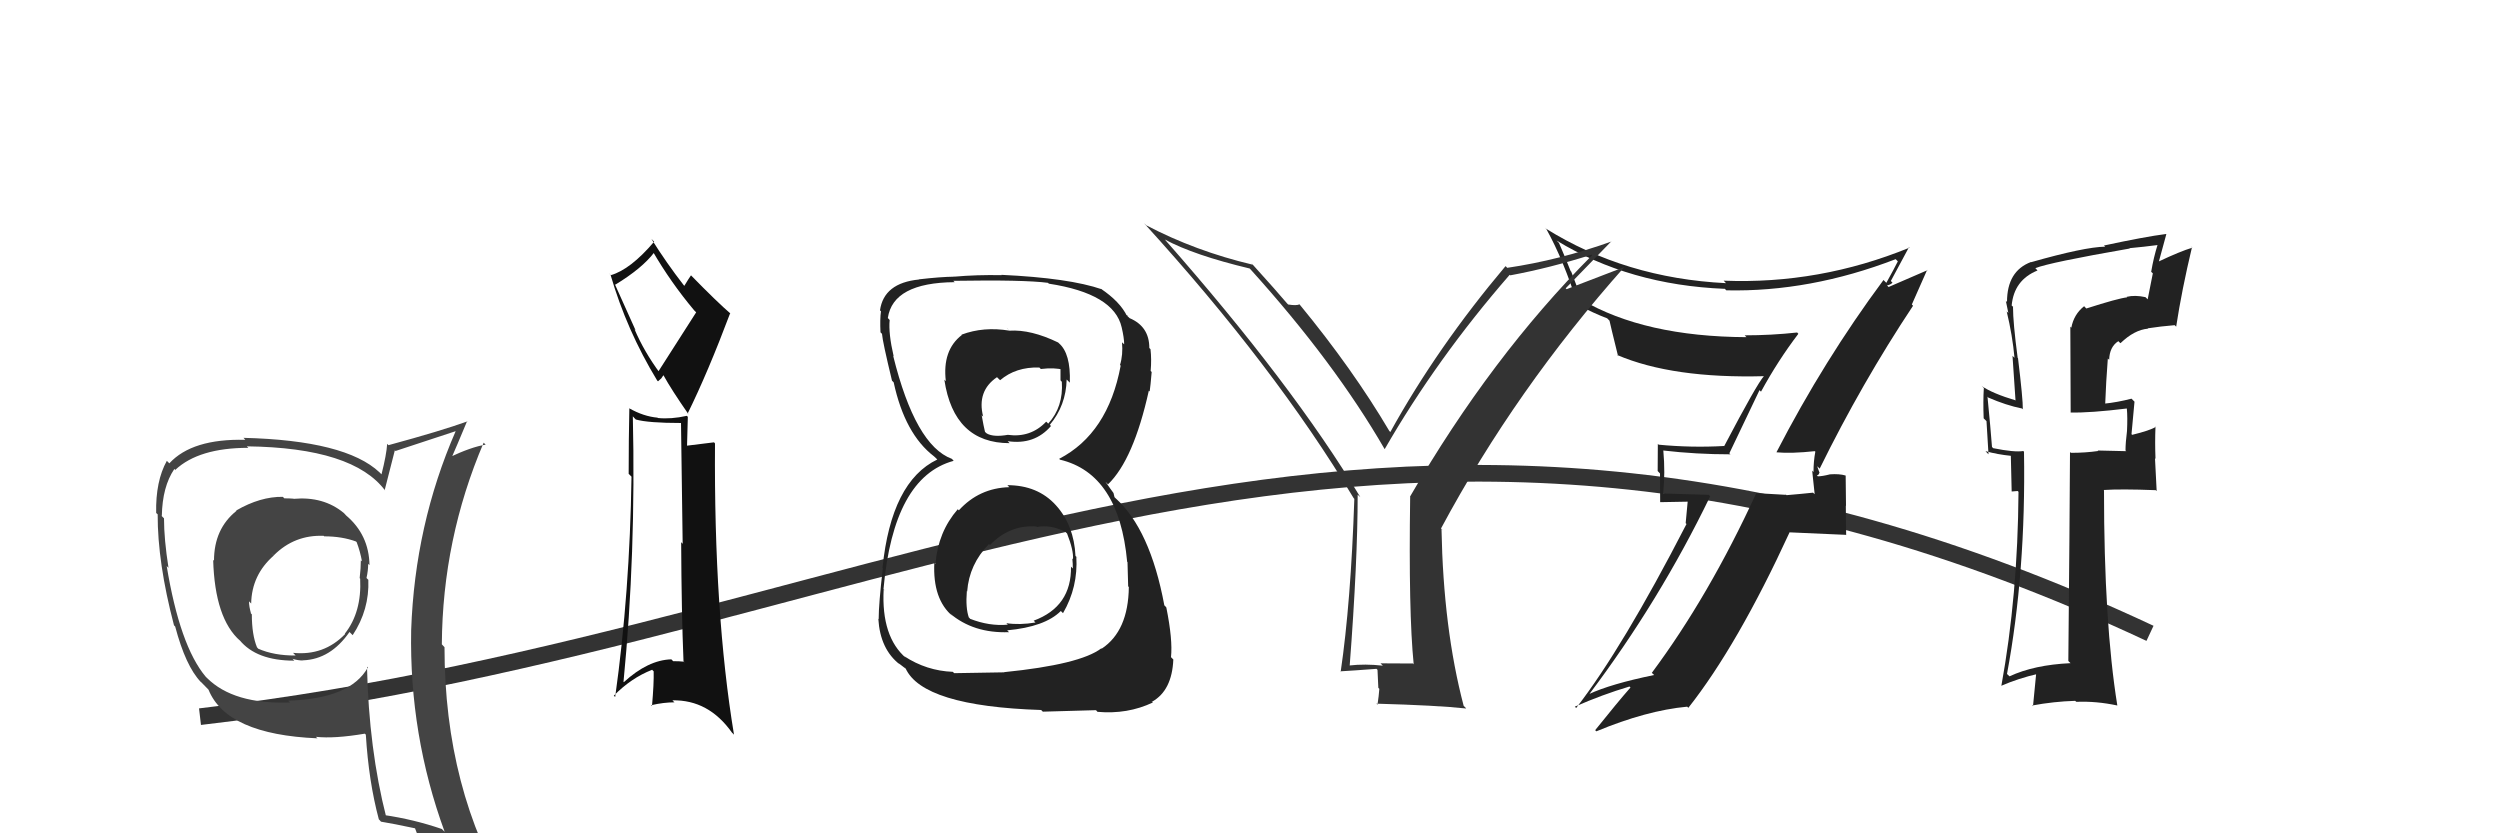
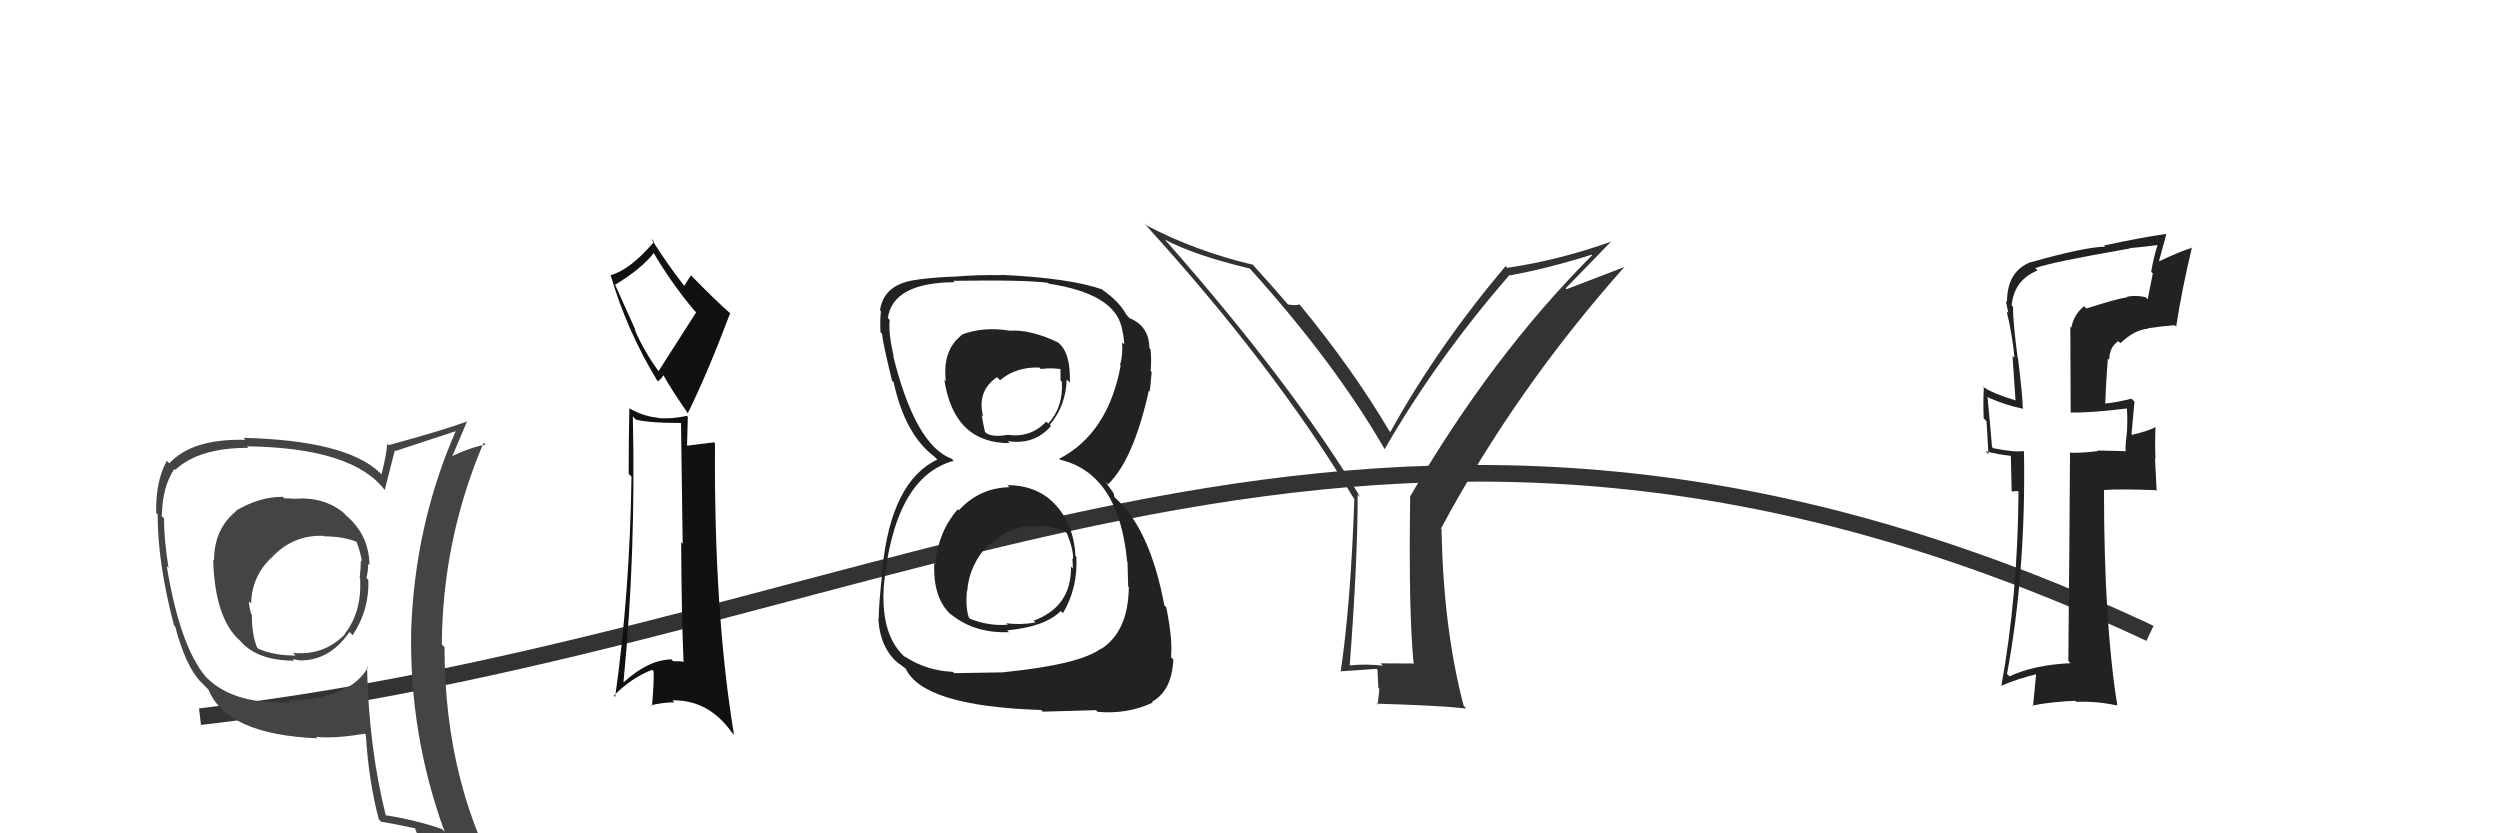
<svg xmlns="http://www.w3.org/2000/svg" width="150" height="50" viewBox="0,0,150,50">
  <path d="M12 43 C55 38,82 16,129 38" stroke="#333" fill="none" />
  <path fill="#222" d="M125.08 18.41L125.05 18.37L125.05 18.37Q124.43 18.86 124.28 19.66L124.22 19.60L124.24 24.76L124.23 24.75Q125.40 24.78 127.61 24.51L127.70 24.60L127.61 24.51Q127.66 25.02 127.62 25.86L127.46 25.70L127.62 25.86Q127.53 26.57 127.53 27.03L127.58 27.07L125.86 27.03L125.89 27.06Q125.13 27.17 124.25 27.17L124.35 27.27L124.20 27.12Q124.18 31.29 124.10 39.66L124.13 39.69L124.23 39.79Q122.05 39.89 120.57 40.58L120.38 40.40L120.42 40.44Q121.56 34.34 121.44 27.11L121.39 27.05L121.40 27.06Q120.88 27.15 119.59 26.89L119.40 26.70L119.52 26.82Q119.44 25.75 119.25 23.81L119.24 23.79L119.29 23.85Q120.37 24.32 121.32 24.51L121.43 24.61L121.37 24.56Q121.38 23.96 121.08 21.49L121.01 21.42L121.06 21.47Q120.78 19.36 120.78 18.41L120.81 18.43L120.70 18.33Q120.84 16.80 122.25 16.23L122.17 16.14L122.12 16.09Q122.96 15.75 127.79 14.91L127.93 15.05L127.77 14.89Q128.64 14.81 129.48 14.70L129.54 14.76L129.46 14.67Q129.22 15.43 129.07 16.31L129.17 16.40L128.86 17.96L128.73 17.83Q128.10 17.69 127.60 17.81L127.58 17.79L127.63 17.84Q127.08 17.90 125.18 18.51ZM130.48 19.51L130.55 19.58L130.57 19.60Q130.91 17.38 131.52 14.83L131.43 14.75L131.54 14.86Q130.81 15.08 129.52 15.69L129.53 15.70L129.98 14.05L129.96 14.04Q128.71 14.20 126.24 14.73L126.31 14.80L126.31 14.80Q125.07 14.82 121.87 15.73L121.99 15.85L121.86 15.72Q120.42 16.26 120.42 18.12L120.34 18.04L120.35 18.05Q120.43 18.44 120.50 18.78L120.48 18.76L120.40 18.68Q120.75 20.13 120.87 21.47L120.75 21.35L120.93 24.01L120.96 24.03Q119.55 23.61 118.90 23.16L118.86 23.12L119.03 23.28Q118.98 24.07 119.02 25.10L119.19 25.27L119.31 27.26L119.13 27.07Q119.86 27.27 120.66 27.35L120.65 27.34L120.70 29.49L121.06 29.46L121.11 29.51Q121.07 35.72 120.08 41.16L120.06 41.14L120.07 41.15Q121.10 40.70 122.28 40.43L122.18 40.32L121.98 42.37L121.93 42.33Q123.22 42.09 124.51 42.05L124.52 42.06L124.58 42.11Q125.78 42.06 127.04 42.33L127.00 42.29L127.04 42.33Q126.24 37.38 126.24 29.42L126.15 29.33L126.21 29.40Q127.25 29.33 129.34 29.41L129.40 29.46L129.30 27.50L129.33 27.53Q129.29 26.54 129.33 25.59L129.38 25.63L129.35 25.61Q129.00 25.83 127.93 26.09L127.85 26.01L127.89 26.05Q127.95 25.43 128.07 24.10L127.91 23.94L127.89 23.92Q127.04 24.14 126.25 24.22L126.34 24.31L126.31 24.28Q126.36 22.92 126.47 21.51L126.41 21.45L126.55 21.59Q126.57 20.81 127.10 20.47L127.20 20.57L127.23 20.59Q128.06 19.79 128.88 19.72L128.97 19.80L128.86 19.70Q129.64 19.58 130.48 19.51Z" />
  <path fill="#444" d="M17.60 29.91L17.63 29.94L17.61 29.92Q17.36 29.90 17.06 29.90L17.00 29.84L16.97 29.81Q15.62 29.79 14.17 30.63L14.24 30.70L14.19 30.65Q12.84 31.73 12.84 33.64L12.90 33.70L12.79 33.59Q12.89 37.12 14.41 38.45L14.35 38.38L14.37 38.40Q15.38 39.64 17.66 39.64L17.61 39.59L17.55 39.53Q17.88 39.63 18.18 39.63L18.12 39.56L18.18 39.62Q19.83 39.56 20.97 37.92L21.11 38.06L21.16 38.11Q22.17 36.58 22.10 34.79L21.94 34.63L21.99 34.68Q22.09 34.24 22.09 33.83L22.18 33.92L22.17 33.91Q22.14 32.09 20.77 30.93L20.65 30.80L20.63 30.78Q19.41 29.77 17.62 29.93ZM22.10 40.08L22.04 40.02L22.07 40.05Q21.02 41.93 17.29 42.04L17.29 42.04L17.40 42.15Q14.01 42.27 12.41 40.67L12.33 40.59L12.34 40.60Q10.79 38.75 10.00 33.95L10.00 33.96L10.11 34.07Q9.84 32.35 9.84 31.10L9.66 30.92L9.71 30.96Q9.74 29.20 10.46 28.14L10.54 28.22L10.52 28.19Q11.93 26.87 14.90 26.87L14.75 26.72L14.81 26.78Q21.21 26.86 23.12 29.45L23.14 29.47L23.08 29.41Q23.28 28.62 23.69 27.02L23.58 26.90L23.73 27.06Q24.91 26.67 27.34 25.87L27.42 25.94L27.34 25.87Q24.89 31.49 24.67 37.81L24.67 37.82L24.67 37.81Q24.55 44.09 26.68 49.91L26.57 49.80L26.51 49.74Q24.82 49.16 23.03 48.90L23.00 48.86L23.18 49.05Q22.13 44.95 22.02 40.00ZM22.79 49.22L22.78 49.21L22.86 49.30Q23.55 49.41 24.96 49.71L24.89 49.65L24.88 49.64Q25.16 50.41 25.73 51.82L25.69 51.78L25.65 51.74Q28.29 52.52 30.58 53.81L30.72 53.95L30.55 53.79Q26.67 47.35 26.67 38.83L26.50 38.65L26.51 38.67Q26.55 32.34 29.02 26.56L29.13 26.67L29.14 26.68Q28.29 26.81 26.92 27.46L27.05 27.59L27.04 27.59Q27.38 26.82 28.03 25.26L27.99 25.22L28.05 25.28Q26.51 25.84 23.31 26.71L23.28 26.68L23.23 26.63Q23.19 27.28 22.89 28.46L22.91 28.48L22.77 28.34Q20.73 26.42 14.60 26.27L14.63 26.29L14.72 26.39Q11.53 26.31 10.16 27.80L10.02 27.66L10.01 27.65Q9.33 28.87 9.37 30.78L9.44 30.84L9.46 30.86Q9.45 33.75 10.44 37.52L10.49 37.57L10.51 37.59Q11.14 39.97 12.05 40.92L12.07 40.93L12.52 41.39L12.51 41.38Q13.60 44.07 19.05 44.30L19.01 44.27L18.96 44.21Q20.06 44.33 21.89 44.02L21.99 44.12L21.95 44.08Q22.12 46.88 22.73 49.16ZM19.48 32.21L19.40 32.13L19.45 32.18Q20.52 32.18 21.36 32.49L21.33 32.46L21.40 32.53Q21.61 33.08 21.72 33.69L21.73 33.69L21.65 33.62Q21.65 34.08 21.58 34.69L21.78 34.88L21.61 34.72Q21.71 36.73 20.69 38.02L20.62 37.95L20.71 38.04Q19.44 39.36 17.58 39.17L17.55 39.14L17.74 39.33Q16.44 39.34 15.49 38.92L15.46 38.88L15.42 38.84Q15.11 38.08 15.11 36.86L15.00 36.75L15.06 36.80Q14.94 36.39 14.94 36.08L15.08 36.22L15.07 36.22Q15.10 34.49 16.43 33.33L16.28 33.17L16.43 33.32Q17.67 32.08 19.42 32.15Z" />
  <path fill="#222" d="M60.44 29.11L60.49 29.16L60.56 29.23Q58.75 29.28 57.53 30.62L57.45 30.54L57.47 30.55Q56.28 31.92 56.13 33.82L56.15 33.84L56.06 33.75Q55.95 35.97 57.17 36.98L57.05 36.86L56.99 36.80Q58.41 38.01 60.54 37.93L60.40 37.79L60.43 37.82Q62.70 37.61 63.65 36.66L63.78 36.79L63.78 36.79Q64.69 35.23 64.58 33.40L64.71 33.53L64.53 33.36Q64.44 31.51 63.35 30.31L63.35 30.31L63.35 30.31Q62.26 29.11 60.44 29.11ZM60.41 19.67L60.43 19.70L60.57 19.84Q59.02 19.58 57.69 20.08L57.65 20.04L57.71 20.10Q56.53 21.01 56.75 22.87L56.58 22.70L56.66 22.78Q57.23 26.59 60.58 26.59L60.59 26.60L60.46 26.47Q62.07 26.71 63.06 25.56L63.04 25.54L62.99 25.49Q63.96 24.33 64.00 22.77L64.11 22.88L64.19 22.96Q64.25 21.20 63.53 20.59L63.46 20.52L63.49 20.55Q61.86 19.76 60.57 19.84ZM60.27 40.36L60.24 40.34L57.25 40.39L57.17 40.31Q55.59 40.25 54.25 39.37L54.35 39.47L54.37 39.49Q52.87 38.21 53.02 35.36L53.14 35.48L53.01 35.34Q53.61 28.63 57.22 27.65L57.16 27.58L57.11 27.53Q54.92 26.72 53.59 21.35L53.56 21.32L53.62 21.38Q53.30 20.00 53.38 19.20L53.25 19.06L53.27 19.08Q53.58 16.96 57.28 16.93L57.33 16.98L57.20 16.85Q61.44 16.78 62.88 16.97L62.93 17.02L62.93 17.02Q66.84 17.62 67.30 19.64L67.29 19.63L67.30 19.64Q67.45 20.28 67.45 20.66L67.33 20.55L67.32 20.53Q67.39 21.29 67.20 21.90L67.26 21.96L67.24 21.94Q66.48 26.01 63.55 27.53L63.70 27.68L63.60 27.58Q67.14 28.42 67.63 33.71L67.64 33.72L67.65 33.73Q67.66 33.89 67.69 35.18L67.68 35.17L67.73 35.22Q67.70 37.86 66.10 38.92L66.10 38.92L66.08 38.90Q64.81 39.87 60.24 40.33ZM62.52 42.65L62.57 42.70L65.76 42.61L65.85 42.71Q67.65 42.87 69.17 42.15L69.07 42.05L69.13 42.10Q70.32 41.43 70.40 39.57L70.28 39.45L70.26 39.43Q70.37 38.39 69.98 36.45L69.95 36.41L69.86 36.32Q69.01 31.75 66.92 29.88L66.87 29.83L66.81 29.58L66.62 29.32L66.33 28.91L66.48 29.06Q68.01 27.59 68.93 23.44L68.93 23.44L68.98 23.49Q69.03 23.16 69.10 22.32L69.06 22.28L69.04 22.26Q69.10 21.56 69.03 20.95L69.11 21.03L68.96 20.88Q68.96 19.59 67.78 19.09L67.63 18.95L67.69 18.96L67.51 18.86L67.63 18.98Q67.21 18.10 66.03 17.31L66.13 17.40L66.12 17.35L66.12 17.36Q64.15 16.68 60.08 16.49L60.15 16.56L60.10 16.51Q58.62 16.48 57.25 16.60L57.20 16.54L57.26 16.60Q56.43 16.61 55.14 16.76L55.13 16.75L55.14 16.77Q53.03 16.98 52.80 18.62L52.93 18.75L52.86 18.67Q52.79 19.14 52.83 19.94L52.82 19.93L52.92 20.03Q52.95 20.48 53.52 22.84L53.65 22.97L53.62 22.94Q54.29 26.04 56.04 27.38L56.19 27.52L56.28 27.62L56.24 27.57Q53.48 28.89 52.95 34.07L52.93 34.05L52.97 34.09Q52.72 36.24 52.72 37.15L52.64 37.07L52.70 37.13Q52.81 38.96 53.99 39.87L53.89 39.77L53.90 39.78Q54.12 39.96 54.38 40.15L54.26 40.03L54.33 40.09Q55.35 42.37 62.47 42.60ZM62.16 31.55L62.06 31.45L62.22 31.62Q63.06 31.46 63.93 31.92L64.00 31.99L64.02 32.00Q64.42 33.02 64.38 33.55L64.19 33.35L64.34 33.51Q64.37 33.80 64.37 34.11L64.24 33.98L64.26 33.99Q64.30 36.40 62.02 37.24L61.98 37.20L62.13 37.35Q61.18 37.51 60.38 37.39L60.50 37.51L60.47 37.48Q59.36 37.58 58.21 37.13L58.14 37.05L58.13 37.05Q57.93 36.47 58.01 35.48L57.97 35.44L58.03 35.49Q58.15 33.86 59.34 32.64L59.40 32.70L59.40 32.70Q60.59 31.47 62.19 31.59ZM62.34 22.03L62.41 22.10L62.45 22.14Q63.27 22.04 63.80 22.19L63.63 22.02L63.63 22.82L63.71 22.91Q63.81 24.41 62.89 25.42L62.83 25.35L62.77 25.30Q61.84 26.28 60.46 26.09L60.52 26.14L60.47 26.09Q59.62 26.24 59.21 26.01L59.14 25.95L59.10 25.91Q59.02 25.59 58.90 24.91L58.95 24.96L58.99 25.00Q58.60 23.46 59.82 22.63L59.96 22.77L60.01 22.81Q60.95 22.01 62.36 22.05Z" />
-   <path fill="#222" d="M106.54 27.08L106.70 27.24L106.60 27.14Q107.48 27.22 108.89 27.07L108.89 27.07L108.92 27.10Q108.81 27.68 108.81 28.32L108.73 28.24L108.88 29.65L108.78 29.56Q108.03 29.64 107.19 29.71L107.09 29.61L107.16 29.69Q106.23 29.63 105.40 29.59L105.52 29.71L105.38 29.58Q102.54 35.76 99.11 40.37L99.14 40.40L99.25 40.50Q96.63 41.04 95.33 41.65L95.34 41.66L95.35 41.66Q99.57 36.06 102.61 29.78L102.53 29.69L99.81 29.61L99.79 29.58Q99.92 28.38 99.80 27.04L99.80 27.05L99.79 27.03Q101.77 27.26 103.83 27.26L103.76 27.20L105.57 23.41L105.66 23.50Q106.68 21.63 107.90 20.03L107.91 20.04L107.83 19.95Q106.28 20.12 104.68 20.12L104.70 20.14L104.79 20.23Q98.67 20.20 94.90 17.99L94.93 18.02L94.27 16.29L94.24 16.27Q93.92 15.45 93.54 14.58L93.51 14.55L93.39 14.43Q97.77 17.10 103.48 17.33L103.48 17.32L103.58 17.42Q108.60 17.53 113.74 15.55L113.76 15.57L113.87 15.68Q113.67 16.09 113.18 16.97L113.07 16.86L113.01 16.80Q109.44 21.61 106.59 27.13ZM114.77 18.33L114.71 18.27L115.63 16.19L115.65 16.21Q114.64 16.64 112.97 17.37L113.14 17.54L113.31 17.21L113.22 17.13Q113.44 17.08 113.55 16.96L113.44 16.85L113.45 16.86Q113.82 16.16 114.54 14.83L114.52 14.80L114.57 14.86Q109.16 17.07 103.42 16.84L103.42 16.84L103.56 16.99Q97.52 16.69 92.76 13.72L92.69 13.66L92.79 13.76Q93.82 15.62 94.66 18.28L94.54 18.16L94.65 18.28Q95.63 18.80 96.43 19.10L96.42 19.09L96.57 19.24Q96.62 19.49 97.08 21.35L97.17 21.44L97.03 21.30Q100.35 22.72 105.87 22.57L105.87 22.56L105.85 22.55Q105.43 23.00 103.45 26.77L103.57 26.89L103.44 26.76Q101.49 26.87 99.51 26.68L99.56 26.73L99.47 26.63Q99.46 27.38 99.46 28.26L99.60 28.41L99.61 30.13L101.26 30.10L101.14 31.39L101.19 31.44Q97.35 38.90 94.57 42.48L94.61 42.52L94.49 42.40Q96.13 41.68 97.77 41.19L97.71 41.13L97.83 41.25Q97.08 42.10 95.71 43.81L95.80 43.90L95.78 43.88Q98.79 42.63 101.23 42.40L101.27 42.44L101.30 42.47Q104.25 38.73 107.37 31.95L107.36 31.94L110.74 32.09L110.77 32.11Q110.75 31.26 110.75 30.34L110.76 30.35L110.74 28.54L110.73 28.53Q110.36 28.42 109.80 28.46L109.90 28.56L109.80 28.46Q109.33 28.58 109.07 28.58L109.03 28.54L109.01 28.52Q109.12 28.52 109.16 28.37L109.18 28.39L109.03 27.97L109.18 28.12Q111.70 22.99 114.78 18.35Z" />
  <path fill="#111" d="M38.07 25.09L38.16 25.18L38.15 25.17Q38.89 25.38 40.87 25.38L40.86 25.36L40.96 32.63L40.87 32.53Q40.89 36.78 41.01 39.67L41.11 39.77L41.03 39.70Q40.77 39.67 40.39 39.67L40.32 39.60L40.28 39.56Q38.88 39.60 37.43 40.93L37.43 40.93L37.41 40.91Q38.16 33.24 37.97 24.98ZM38.14 19.83L36.89 17.05L36.92 17.08Q38.53 16.10 39.25 15.15L39.13 15.03L39.14 15.04Q40.24 16.94 41.65 18.62L41.59 18.56L41.77 18.74Q40.87 20.15 39.50 22.29L39.57 22.37L39.59 22.38Q38.64 21.09 38.07 19.75L38.07 19.75ZM36.91 41.82L36.85 41.76L36.83 41.74Q37.87 40.68 39.12 40.19L39.11 40.17L39.22 40.28Q39.24 40.99 39.12 42.36L39.08 42.32L39.08 42.31Q39.82 42.14 40.47 42.14L40.37 42.05L40.35 42.02Q42.52 41.98 43.92 43.96L44.08 44.12L44.04 44.08Q42.83 36.77 42.90 26.61L42.87 26.57L42.84 26.54Q41.98 26.64 41.14 26.75L41.22 26.83L41.27 25.01L41.21 24.95Q40.27 25.16 39.47 25.08L39.44 25.05L39.46 25.06Q38.62 24.99 37.74 24.49L37.72 24.47L37.76 24.51Q37.72 26.37 37.72 28.43L37.70 28.41L37.89 28.60Q37.79 35.54 36.91 41.82ZM39.49 22.89L39.48 22.88L39.68 22.70L39.80 22.52L39.81 22.52Q40.29 23.39 41.32 24.87L41.19 24.74L41.26 24.81Q42.48 22.33 43.81 18.79L43.96 18.94L43.87 18.85Q43.01 18.11 41.45 16.51L41.50 16.56L41.46 16.52Q41.33 16.70 41.06 17.15L40.94 17.03L41.03 17.12Q39.99 15.78 39.08 14.33L39.25 14.50L39.25 14.50Q37.83 16.17 36.65 16.51L36.52 16.38L36.63 16.48Q37.60 19.82 39.43 22.83Z" />
  <path fill="#333" d="M84.84 39.87L84.78 39.81L82.83 39.80L82.97 39.94Q81.90 39.82 80.95 39.93L81.04 40.02L80.98 39.96Q81.46 33.67 81.46 29.68L81.47 29.69L81.62 29.83Q77.54 23.05 69.89 14.37L69.88 14.36L69.89 14.37Q71.63 15.31 74.98 16.11L74.98 16.11L75.03 16.16Q80.07 21.74 83.08 26.95L83.10 26.98L83.08 26.95Q86.21 21.51 90.58 16.49L90.61 16.51L90.62 16.52Q92.99 16.08 95.50 15.28L95.35 15.13L95.53 15.31Q89.47 21.39 84.60 29.80L84.53 29.73L84.61 29.81Q84.51 36.76 84.82 39.84ZM93.94 17.30L96.68 14.48L96.69 14.49Q93.55 15.61 90.43 16.07L90.38 16.01L90.33 15.97Q86.24 20.82 83.42 25.92L83.31 25.81L83.36 25.86Q81.17 22.15 77.97 18.26L77.95 18.25L77.97 18.26Q77.79 18.35 77.29 18.27L77.24 18.22L77.22 18.20Q76.65 17.52 75.13 15.84L75.07 15.78L75.16 15.88Q71.73 15.07 68.76 13.51L68.75 13.49L68.64 13.39Q76.46 21.97 81.22 29.89L81.14 29.81L81.26 29.93Q81.05 36.16 80.44 40.31L80.47 40.33L80.42 40.28Q81.14 40.24 82.59 40.13L82.65 40.19L82.70 41.27L82.76 41.33Q82.73 41.75 82.65 42.28L82.67 42.30L82.58 42.22Q86.22 42.32 87.97 42.51L87.95 42.48L87.82 42.35Q86.60 37.71 86.49 31.73L86.60 31.85L86.46 31.71Q90.94 23.35 97.48 16.00L97.49 16.01L94.00 17.35Z" />
</svg>